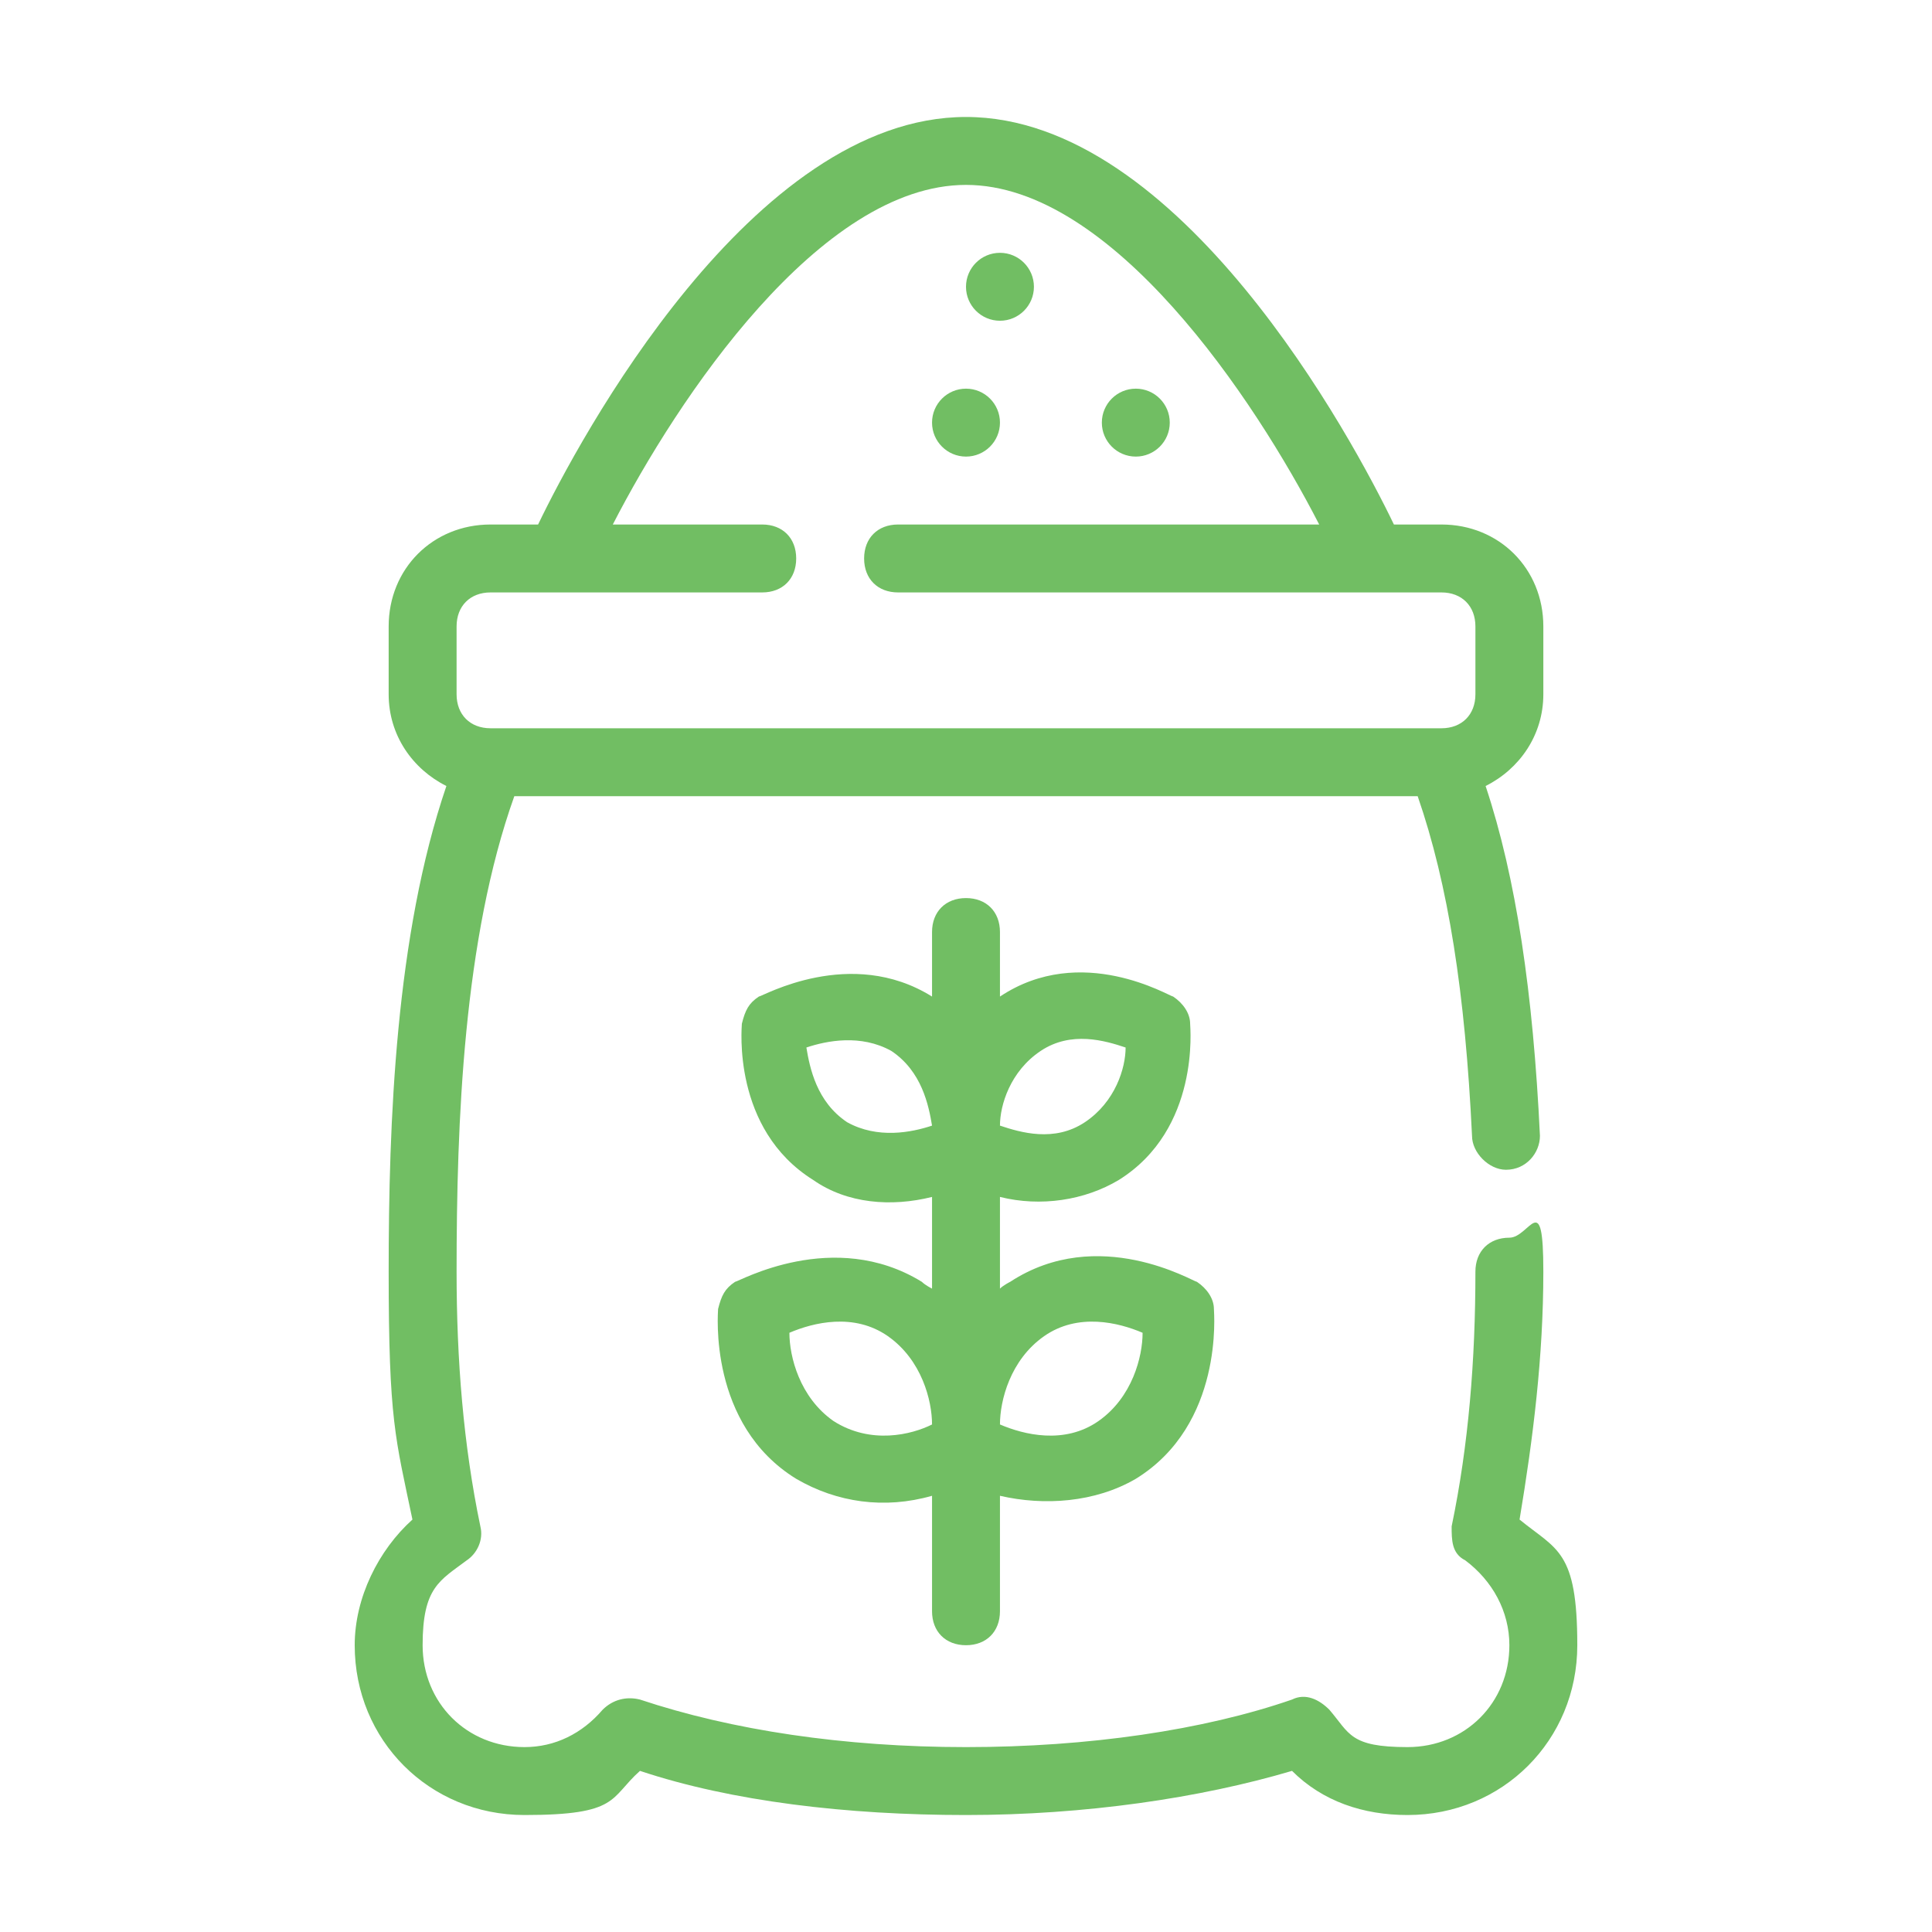
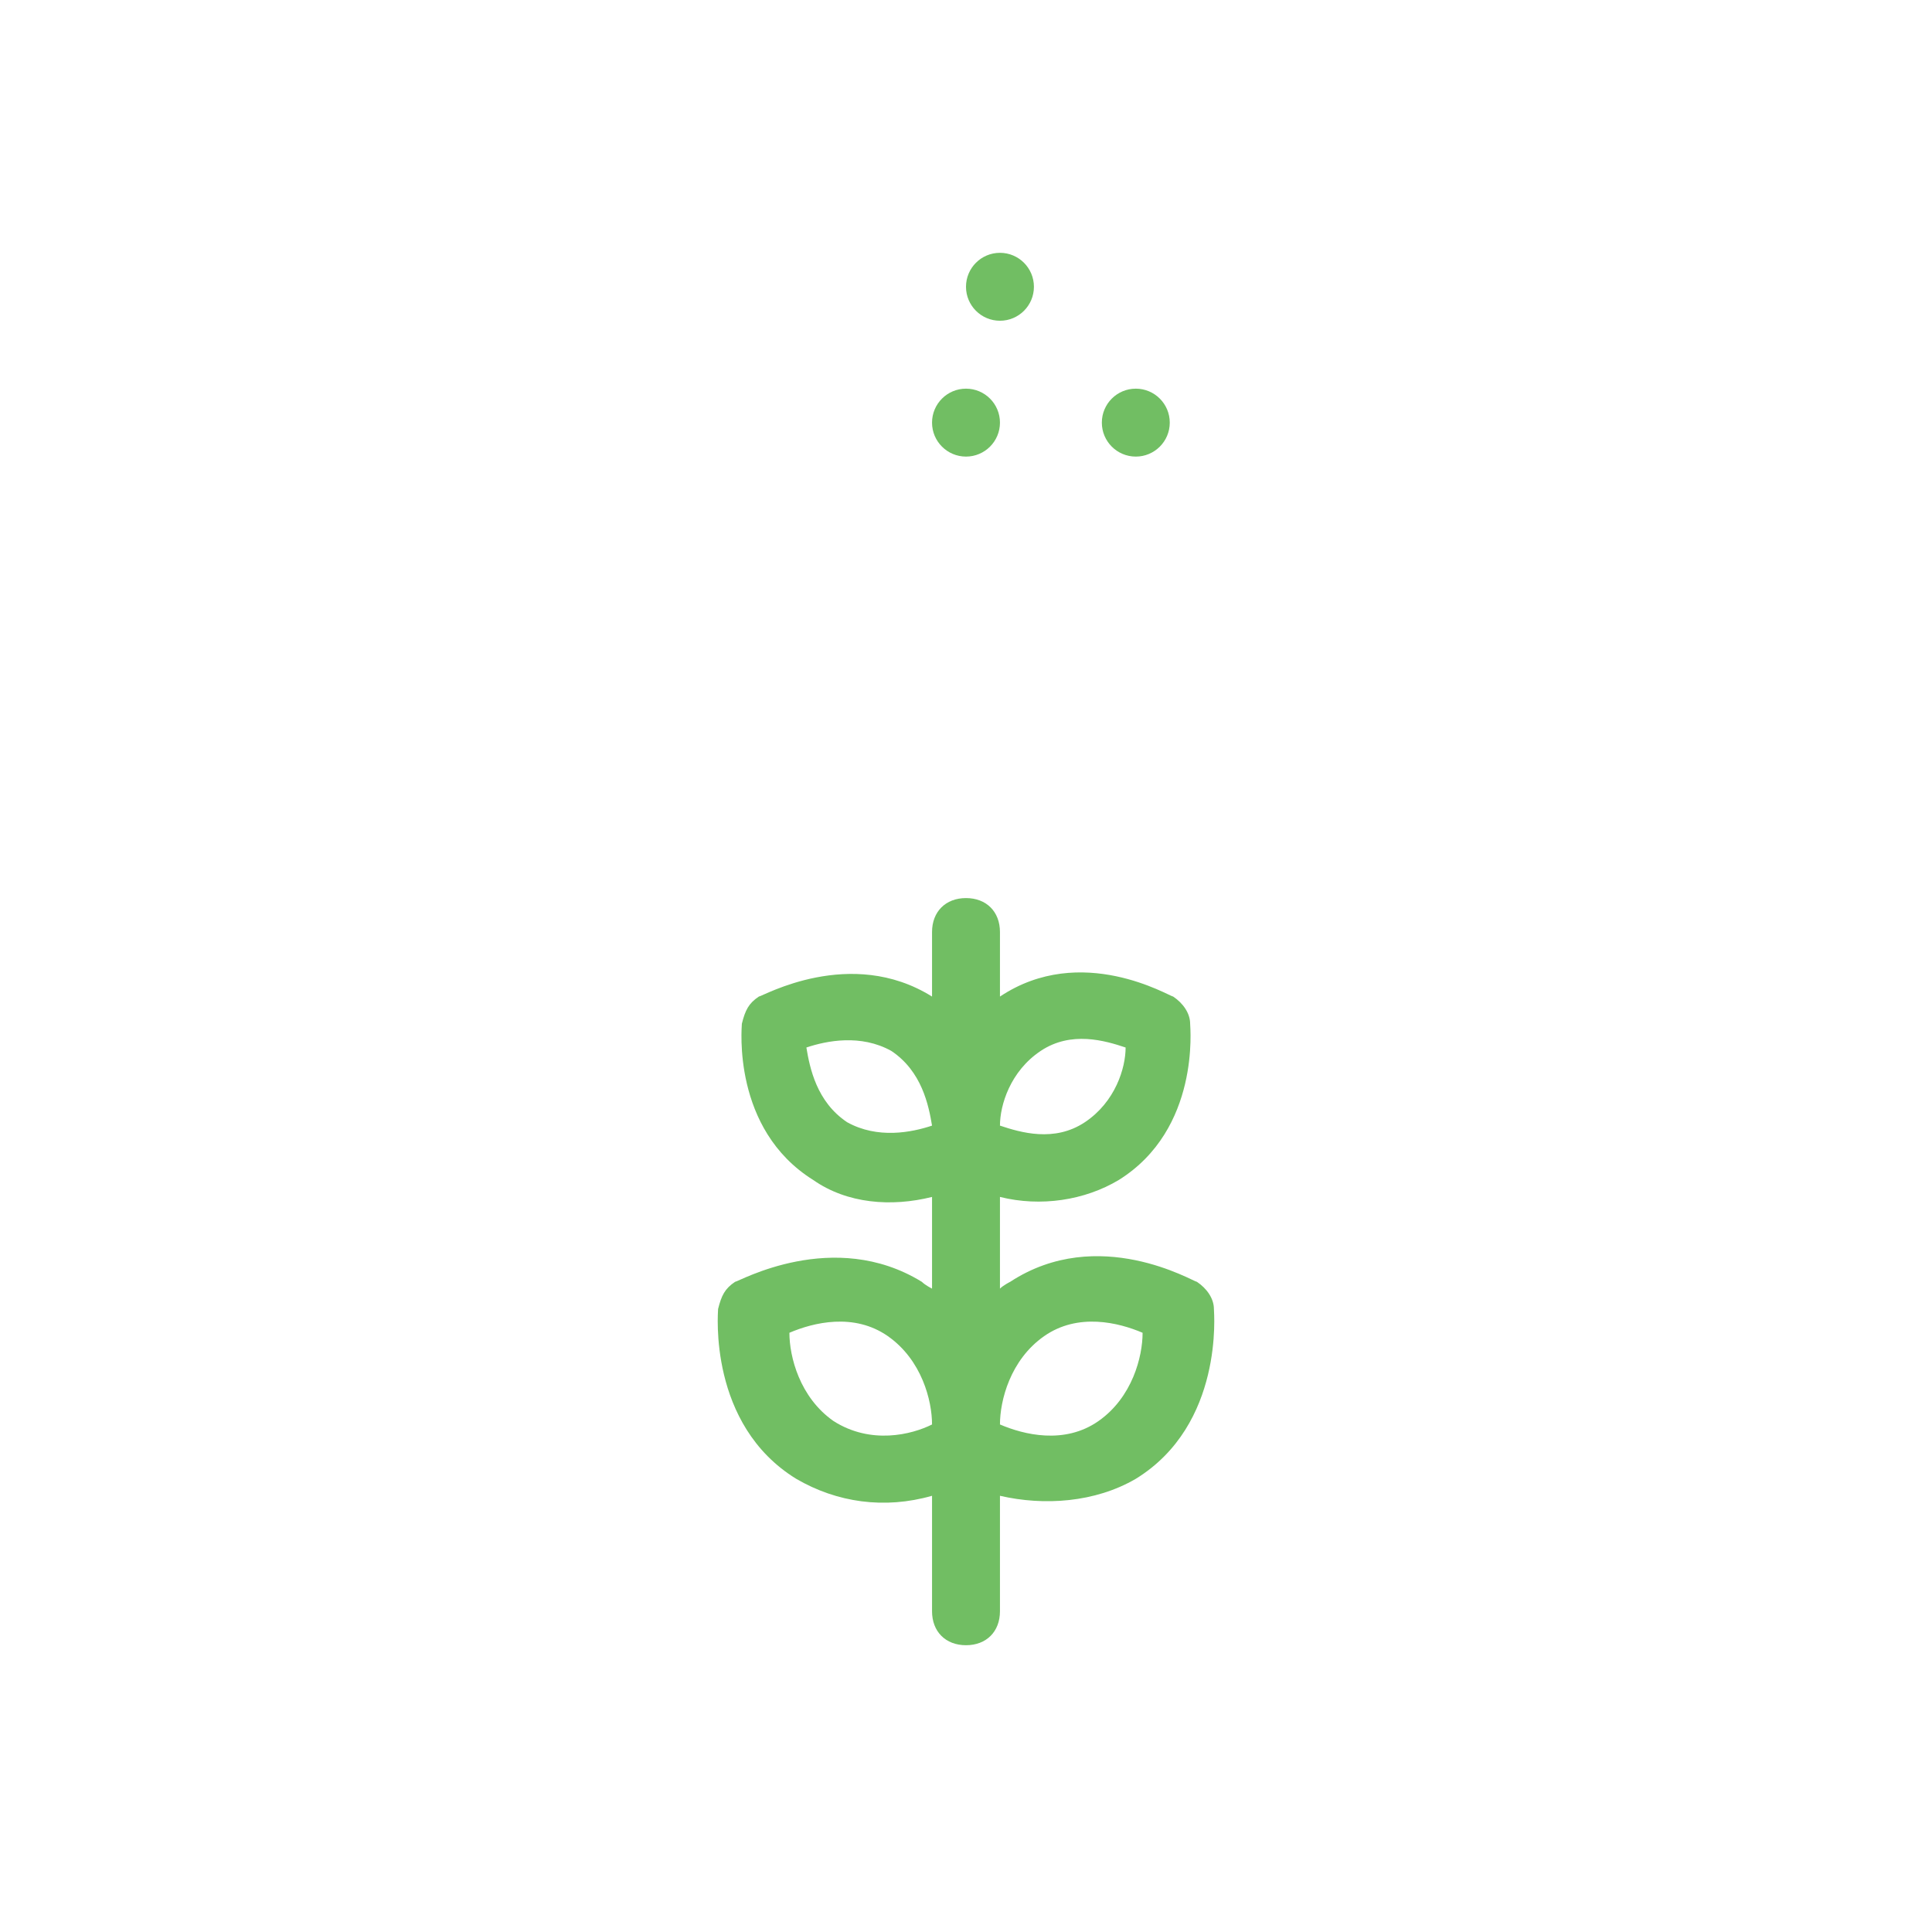
<svg xmlns="http://www.w3.org/2000/svg" version="1.1" viewBox="0 0 512 512">
  <defs>
    <style>
      .cls-1 {
        fill: #71be63;
      }
    </style>
  </defs>
  <g>
    <g id="Livello_1">
      <g id="Outline">
        <g>
-           <path class="cls-1" d="M402.7,402.7c3.6-21.6,6.3-43.2,6.3-65.7s-3.6-9-9-9-9,3.6-9,9c0,23.4-1.8,45.9-6.3,67.5,0,3.6,0,7.2,3.6,9,7.2,5.4,11.7,13.5,11.7,22.5,0,15.3-11.7,27-27,27s-15.3-3.6-20.7-9.9c-2.7-2.7-6.3-4.5-9.9-2.7-23.4,8.1-54,12.6-86.4,12.6s-62.1-4.5-86.4-12.6c-3.6-.9-7.2,0-9.9,2.7-5.4,6.3-12.6,9.9-20.7,9.9-15.3,0-27-11.7-27-27s4.5-17.1,11.7-22.5c2.7-1.8,4.5-5.4,3.6-9-4.5-21.6-6.3-44.1-6.3-67.5,0-39.6,1.8-88.2,15.3-126h239.4c8.1,23.4,12.6,52.2,14.4,90,0,4.5,4.5,9,9,9s0,0,0,0c5.4,0,9-4.5,9-9-1.8-37.8-6.3-68.4-14.4-92.7,9-4.5,15.3-13.5,15.3-24.3v-18c0-15.3-11.7-27-27-27h-12.6c-10.8-22.5-56.7-108-113.4-108s-102.6,85.5-113.4,108h-12.6c-15.3,0-27,11.7-27,27v18c0,10.8,6.3,19.8,15.3,24.3-13.5,39.6-15.3,89.1-15.3,128.7s1.8,44.1,6.3,65.7c-9,8.1-15.3,20.7-15.3,33.3,0,25.2,19.8,45,45,45s22.5-4.5,30.6-11.7c24.3,8.1,54.9,11.7,86.4,11.7s62.1-4.5,86.4-11.7c8.1,8.1,18.9,11.7,30.6,11.7,25.2,0,45-19.8,45-45s-5.4-25.2-15.3-33.3ZM121,166c0-5.4,3.6-9,9-9h72c5.4,0,9-3.6,9-9s-3.6-9-9-9h-39.6c17.1-33.3,54.9-90,93.6-90s76.5,56.7,93.6,90h-111.6c-5.4,0-9,3.6-9,9s3.6,9,9,9h144c5.4,0,9,3.6,9,9v18c0,5.4-3.6,9-9,9h-252c-5.4,0-9-3.6-9-9v-18Z" />
          <circle class="cls-1" cx="265" cy="76" r="9" />
          <circle class="cls-1" cx="301" cy="112" r="9" />
          <circle class="cls-1" cx="256" cy="112" r="9" />
          <path class="cls-1" d="M256,436c5.4,0,9-3.6,9-9v-30.6c11.7,2.7,25.2,1.8,36-4.5,23.4-14.4,20.7-44.1,20.7-45,0-2.7-1.8-5.4-4.5-7.2-.9,0-26.1-15.3-49.5,0,0,0-1.8.9-2.7,1.8v-24.3c10.8,2.7,22.5.9,31.5-4.5,21.6-13.5,18.9-40.5,18.9-41.4,0-2.7-1.8-5.4-4.5-7.2-.9,0-24.3-14.4-45.9,0h0v-17.1c0-5.4-3.6-9-9-9s-9,3.6-9,9v17.1h0c-21.6-13.5-45,0-45.9,0-2.7,1.8-3.6,3.6-4.5,7.2,0,.9-2.7,27.9,18.9,41.4,9,6.3,20.7,7.2,31.5,4.5v24.3s-1.8-.9-2.7-1.8c-23.4-14.4-48.6,0-49.5,0-2.7,1.8-3.6,3.6-4.5,7.2,0,.9-2.7,30.6,20.7,45,10.8,6.3,23.4,8.1,36,4.5v30.6c0,5.4,3.6,9,9,9ZM276.7,354.1c9-6.3,19.8-3.6,26.1-.9,0,6.3-2.7,17.1-11.7,23.4-9,6.3-19.8,3.6-26.1.9h0c0-6.3,2.7-17.1,11.7-23.4ZM275.8,278.5c8.1-5.4,17.1-2.7,22.5-.9,0,5.4-2.7,14.4-10.8,19.8-8.1,5.4-17.1,2.7-22.5.9,0-5.4,2.7-14.4,10.8-19.8ZM224.5,297.4c-8.1-5.4-9.9-14.4-10.8-19.8,5.4-1.8,14.4-3.6,22.5.9,8.1,5.4,9.9,14.4,10.8,19.8-5.4,1.8-14.4,3.6-22.5-.9ZM220.9,376.6c-9-6.3-11.7-17.1-11.7-23.4,6.3-2.7,17.1-5.4,26.1.9,9,6.3,11.7,17.1,11.7,23.4h0c-5.4,2.7-16.2,5.4-26.1-.9Z" />
        </g>
      </g>
    </g>
  </g>
</svg>